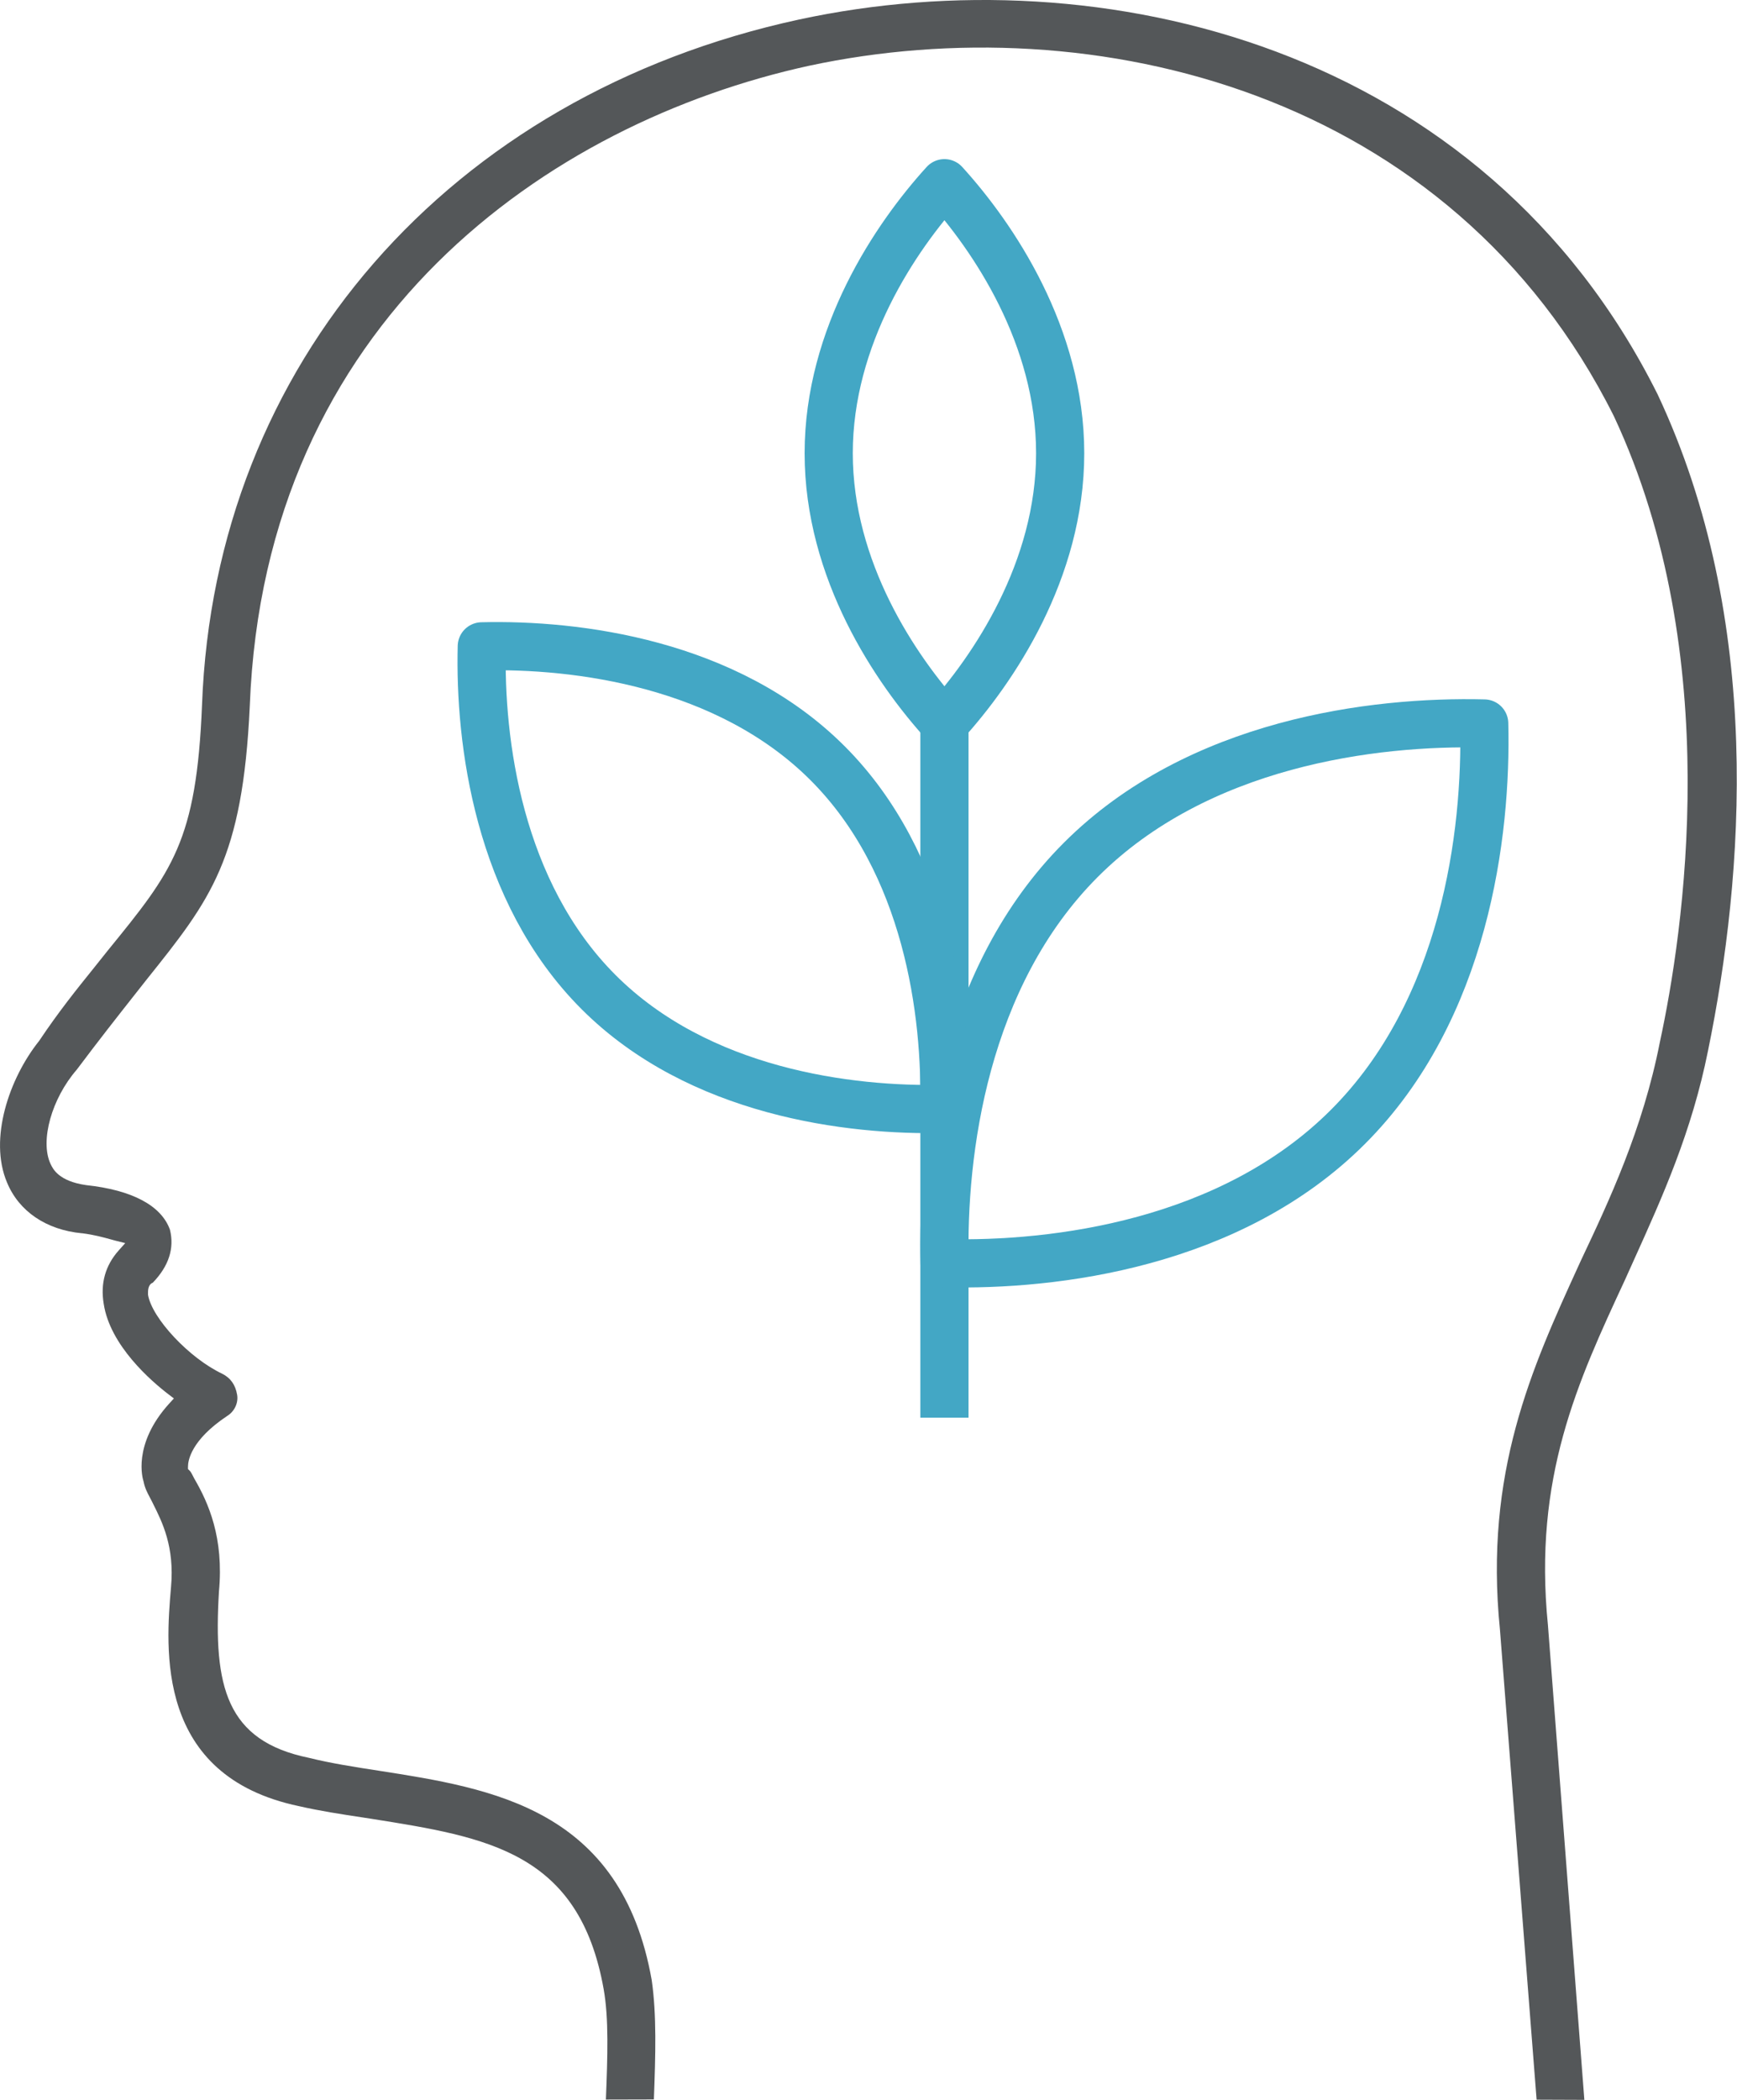
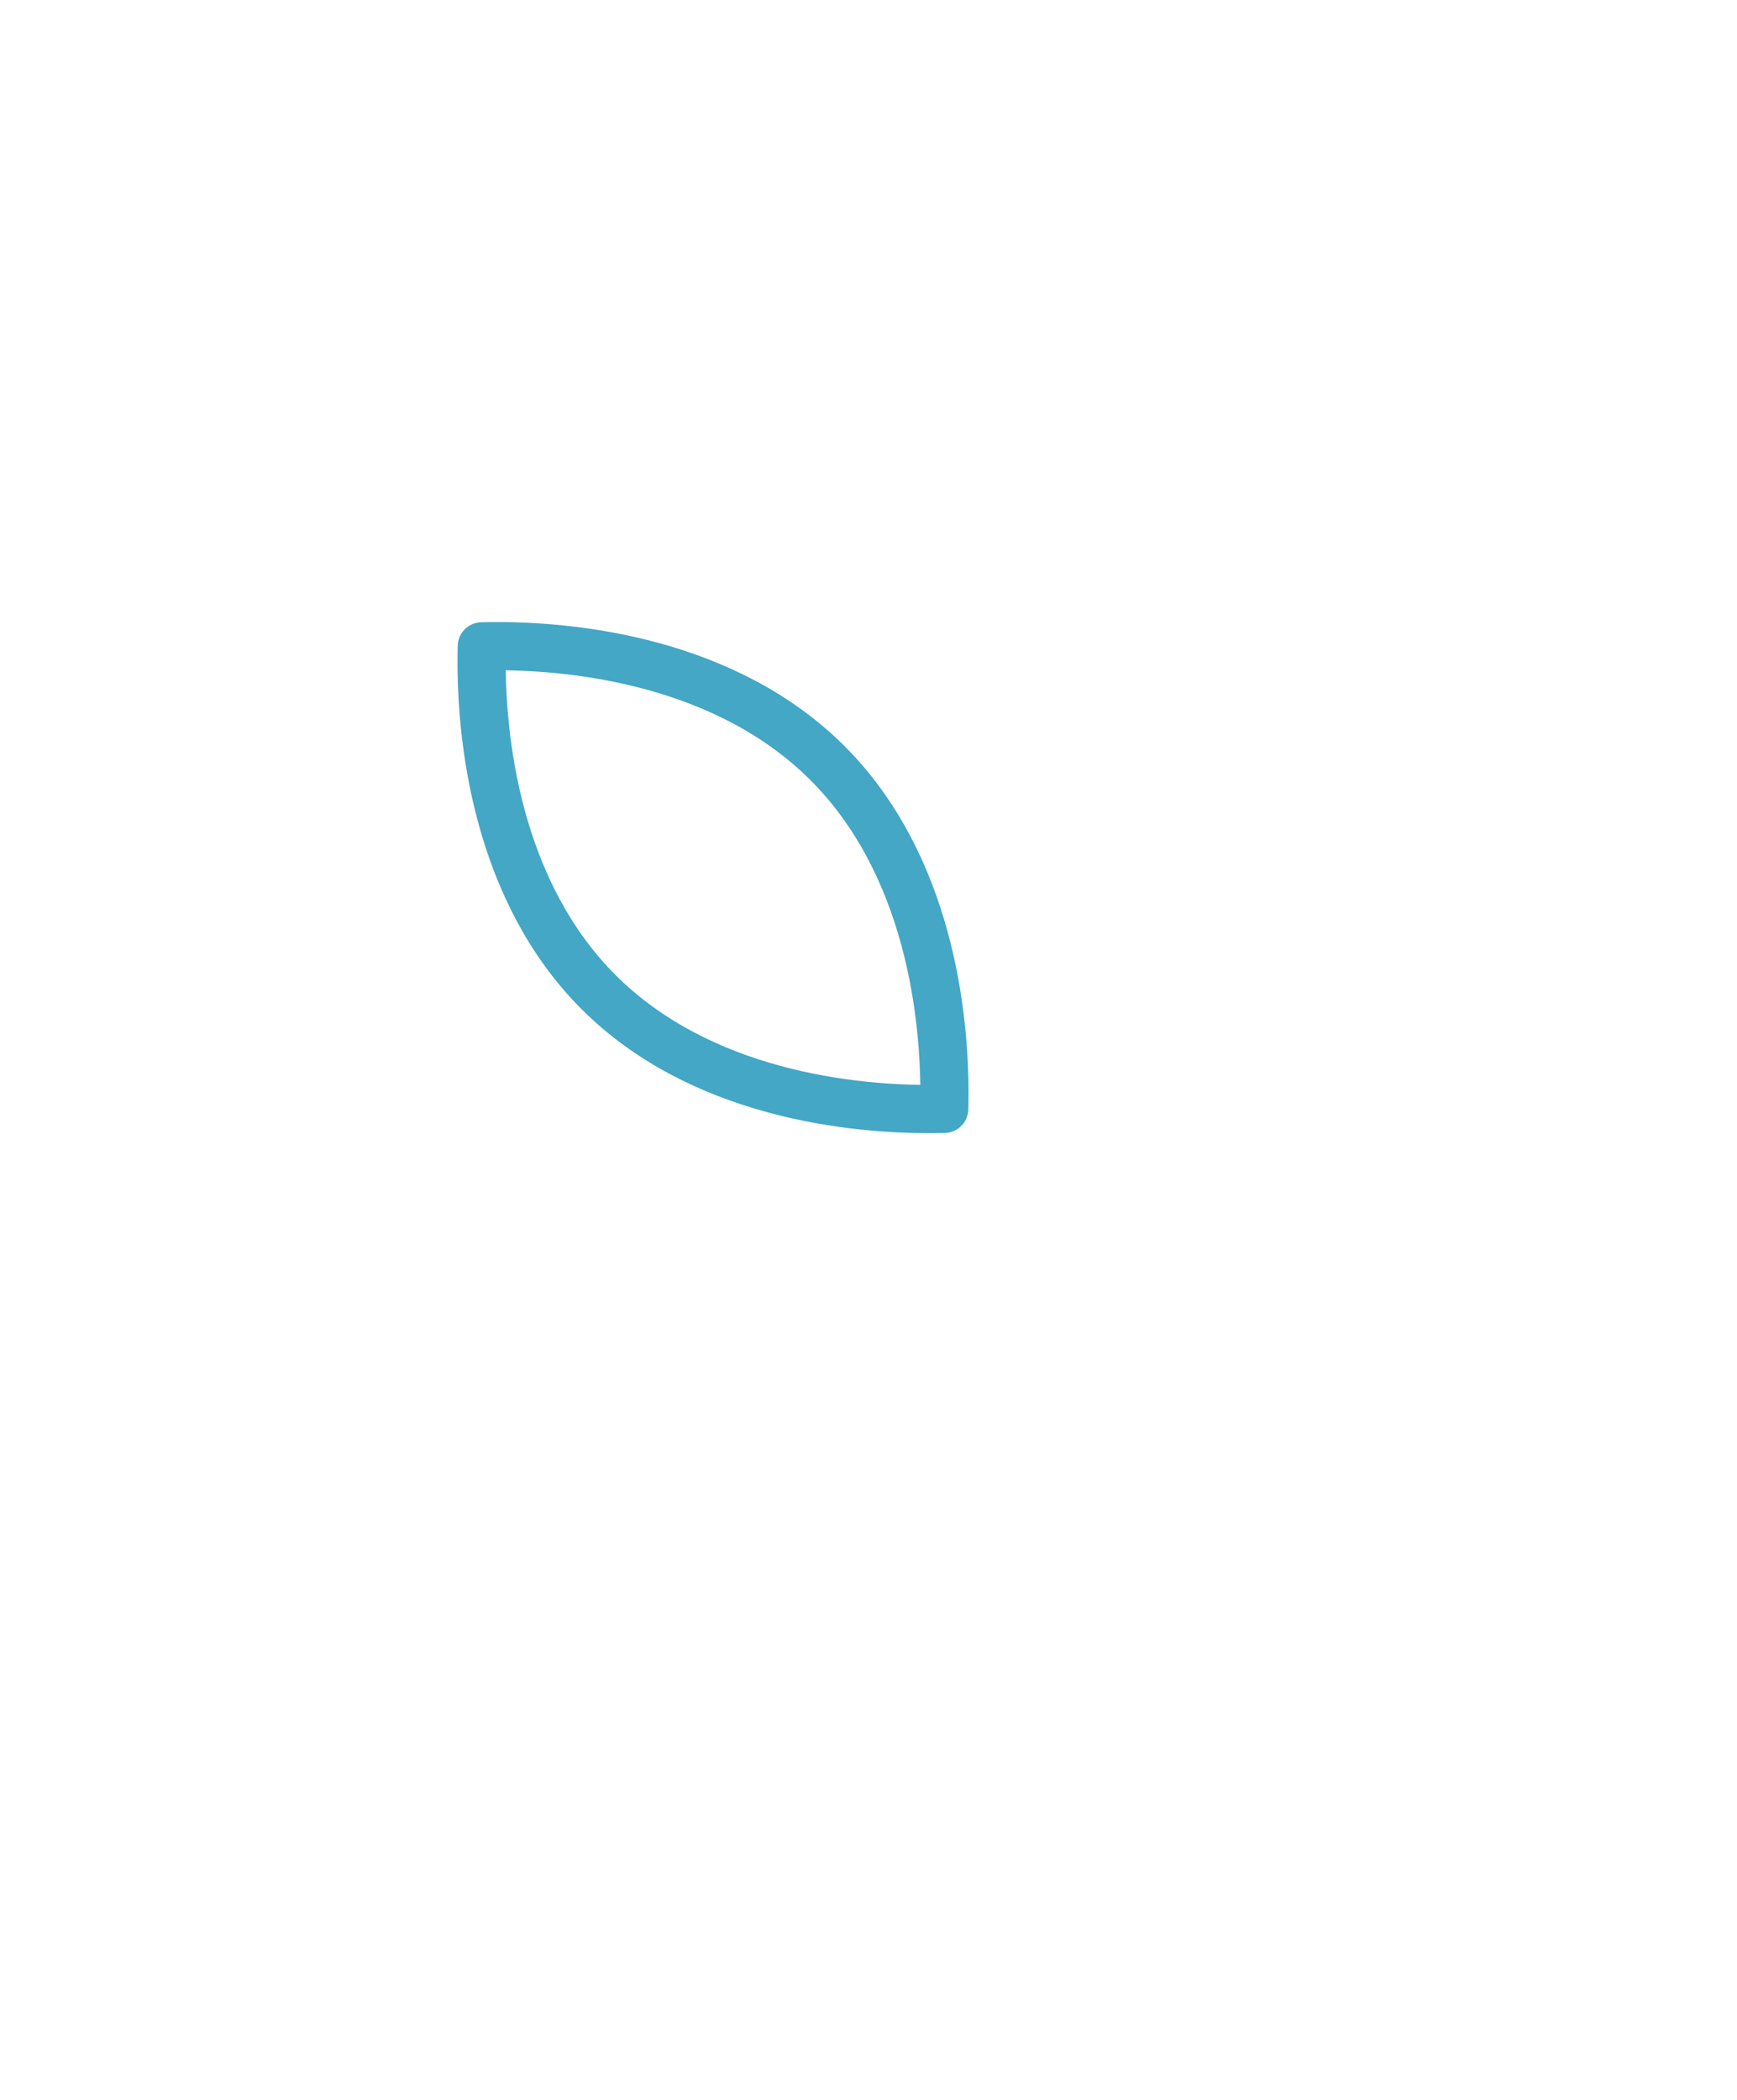
<svg xmlns="http://www.w3.org/2000/svg" id="Layer_2" data-name="Layer 2" viewBox="0 0 288.46 348.7">
  <defs>
    <style>
      .cls-1 {
        fill: none;
        stroke: #43a7c5;
        stroke-linejoin: round;
        stroke-width: 8px;
      }

      .cls-2 {
        fill: #545759;
      }
    </style>
  </defs>
  <g id="Layer_1-2" data-name="Layer 1">
-     <path class="cls-2" d="M13.62,204.77c1.97.25,3.55.68,4.7,1,.32.09.62.17.88.24l1.6.4-1.1,1.23c-2.21,2.49-3.04,5.46-2.48,8.83,1.04,6.95,7.9,12.86,10.79,15.07l.87.66-.74.81c-6.24,6.84-4.4,12.66-4.32,12.9l.03.12c.21,1.06.6,1.79,1.05,2.64.12.24.25.48.38.73l.16.33c1.5,3,3.57,7.11,2.96,13.8-.87,10.17-2.69,31.35,21.25,36.37,3.44.79,7.08,1.35,10.6,1.88l1.43.22c19.28,3.06,34.51,5.48,38.57,28.29.87,4.9.65,11.13.37,18.33,2.65,0,5.31-.01,7.97-.02.28-7.49.47-14.01-.36-19.81-5.04-28.49-26.46-31.83-45.36-34.78-3.89-.6-7.9-1.22-11.56-2.13-13.78-2.82-15.89-11.88-14.95-27.6.84-8.97-1.75-14.74-4.09-18.76-.26-.51-.56-1.12-.75-1.3l-.3-.29v-.42c0-.95.47-4.37,6.48-8.38,1.23-.74,1.91-2.18,1.68-3.53-.28-1.66-1.09-2.8-2.48-3.5-5.43-2.56-11.66-9.18-12.32-13.11v-.17c-.01-.49-.01-1.53.79-1.83,2.66-2.76,3.62-5.72,2.85-8.81-1.43-3.99-6.25-6.58-13.93-7.4-4.54-.65-5.51-2.7-5.87-3.47l-.05-.1c-1.74-3.83.22-10.81,4.37-15.59,3.69-4.92,6.85-8.93,9.64-12.47l2.01-2.55c10.59-13.24,15.91-19.89,17.09-45.37,2.44-63.96,49.58-96.85,92.88-106.31,47.01-10.07,106.56,4.01,133.66,58.2,18.58,39.72,11.53,85.91,7.63,103.92-2.84,14.5-8.5,26.5-13.06,36.15l-.49,1.07c-7.69,16.84-15.64,34.26-13.01,60.3l6.09,78.08c2.66,0,5.3.02,7.93.03l-6.05-78.84c-2.45-24.48,4.94-40.4,12.77-57.26.5-1.13,1.02-2.27,1.54-3.42,4.71-10.43,9.58-21.21,12.28-34.7,5.94-28.96,9.31-71.36-8.38-108.98C246.32,7.51,182.79-7.56,132.7,3.24,74.56,15.83,35.64,60.49,33.55,117.04c-.92,22.69-4.92,27.61-15.62,40.75-.78.99-1.6,2.01-2.45,3.07-2.7,3.35-5.76,7.15-8.97,11.96-5,6.25-8.4,16.29-5.35,23.51,1.98,4.81,6.52,7.89,12.46,8.45Z" />
-     <line class="cls-1" x1="156.84" y1="235.4" x2="156.84" y2="120.1" />
-     <path class="cls-1" d="M156.87,209.74c18.38.46,47.56-3.2,66.98-22.63,19.42-19.42,23.08-48.6,22.63-66.98-18.38-.46-47.56,3.2-66.98,22.63-19.42,19.42-23.08,48.6-22.63,66.98Z" />
    <path class="cls-1" d="M156.81,184.12c-15.75.39-40.77-2.75-57.41-19.39-16.65-16.65-19.79-41.66-19.39-57.41,15.75-.39,40.76,2.75,57.41,19.39,16.65,16.65,19.79,41.66,19.39,57.41Z" />
-     <path class="cls-1" d="M156.84,120.1c-8.16-8.97-19.22-25.4-19.22-44.84s11.06-35.87,19.22-44.84c8.16,8.97,19.22,25.4,19.22,44.84s-11.06,35.87-19.22,44.84Z" />
  </g>
</svg>